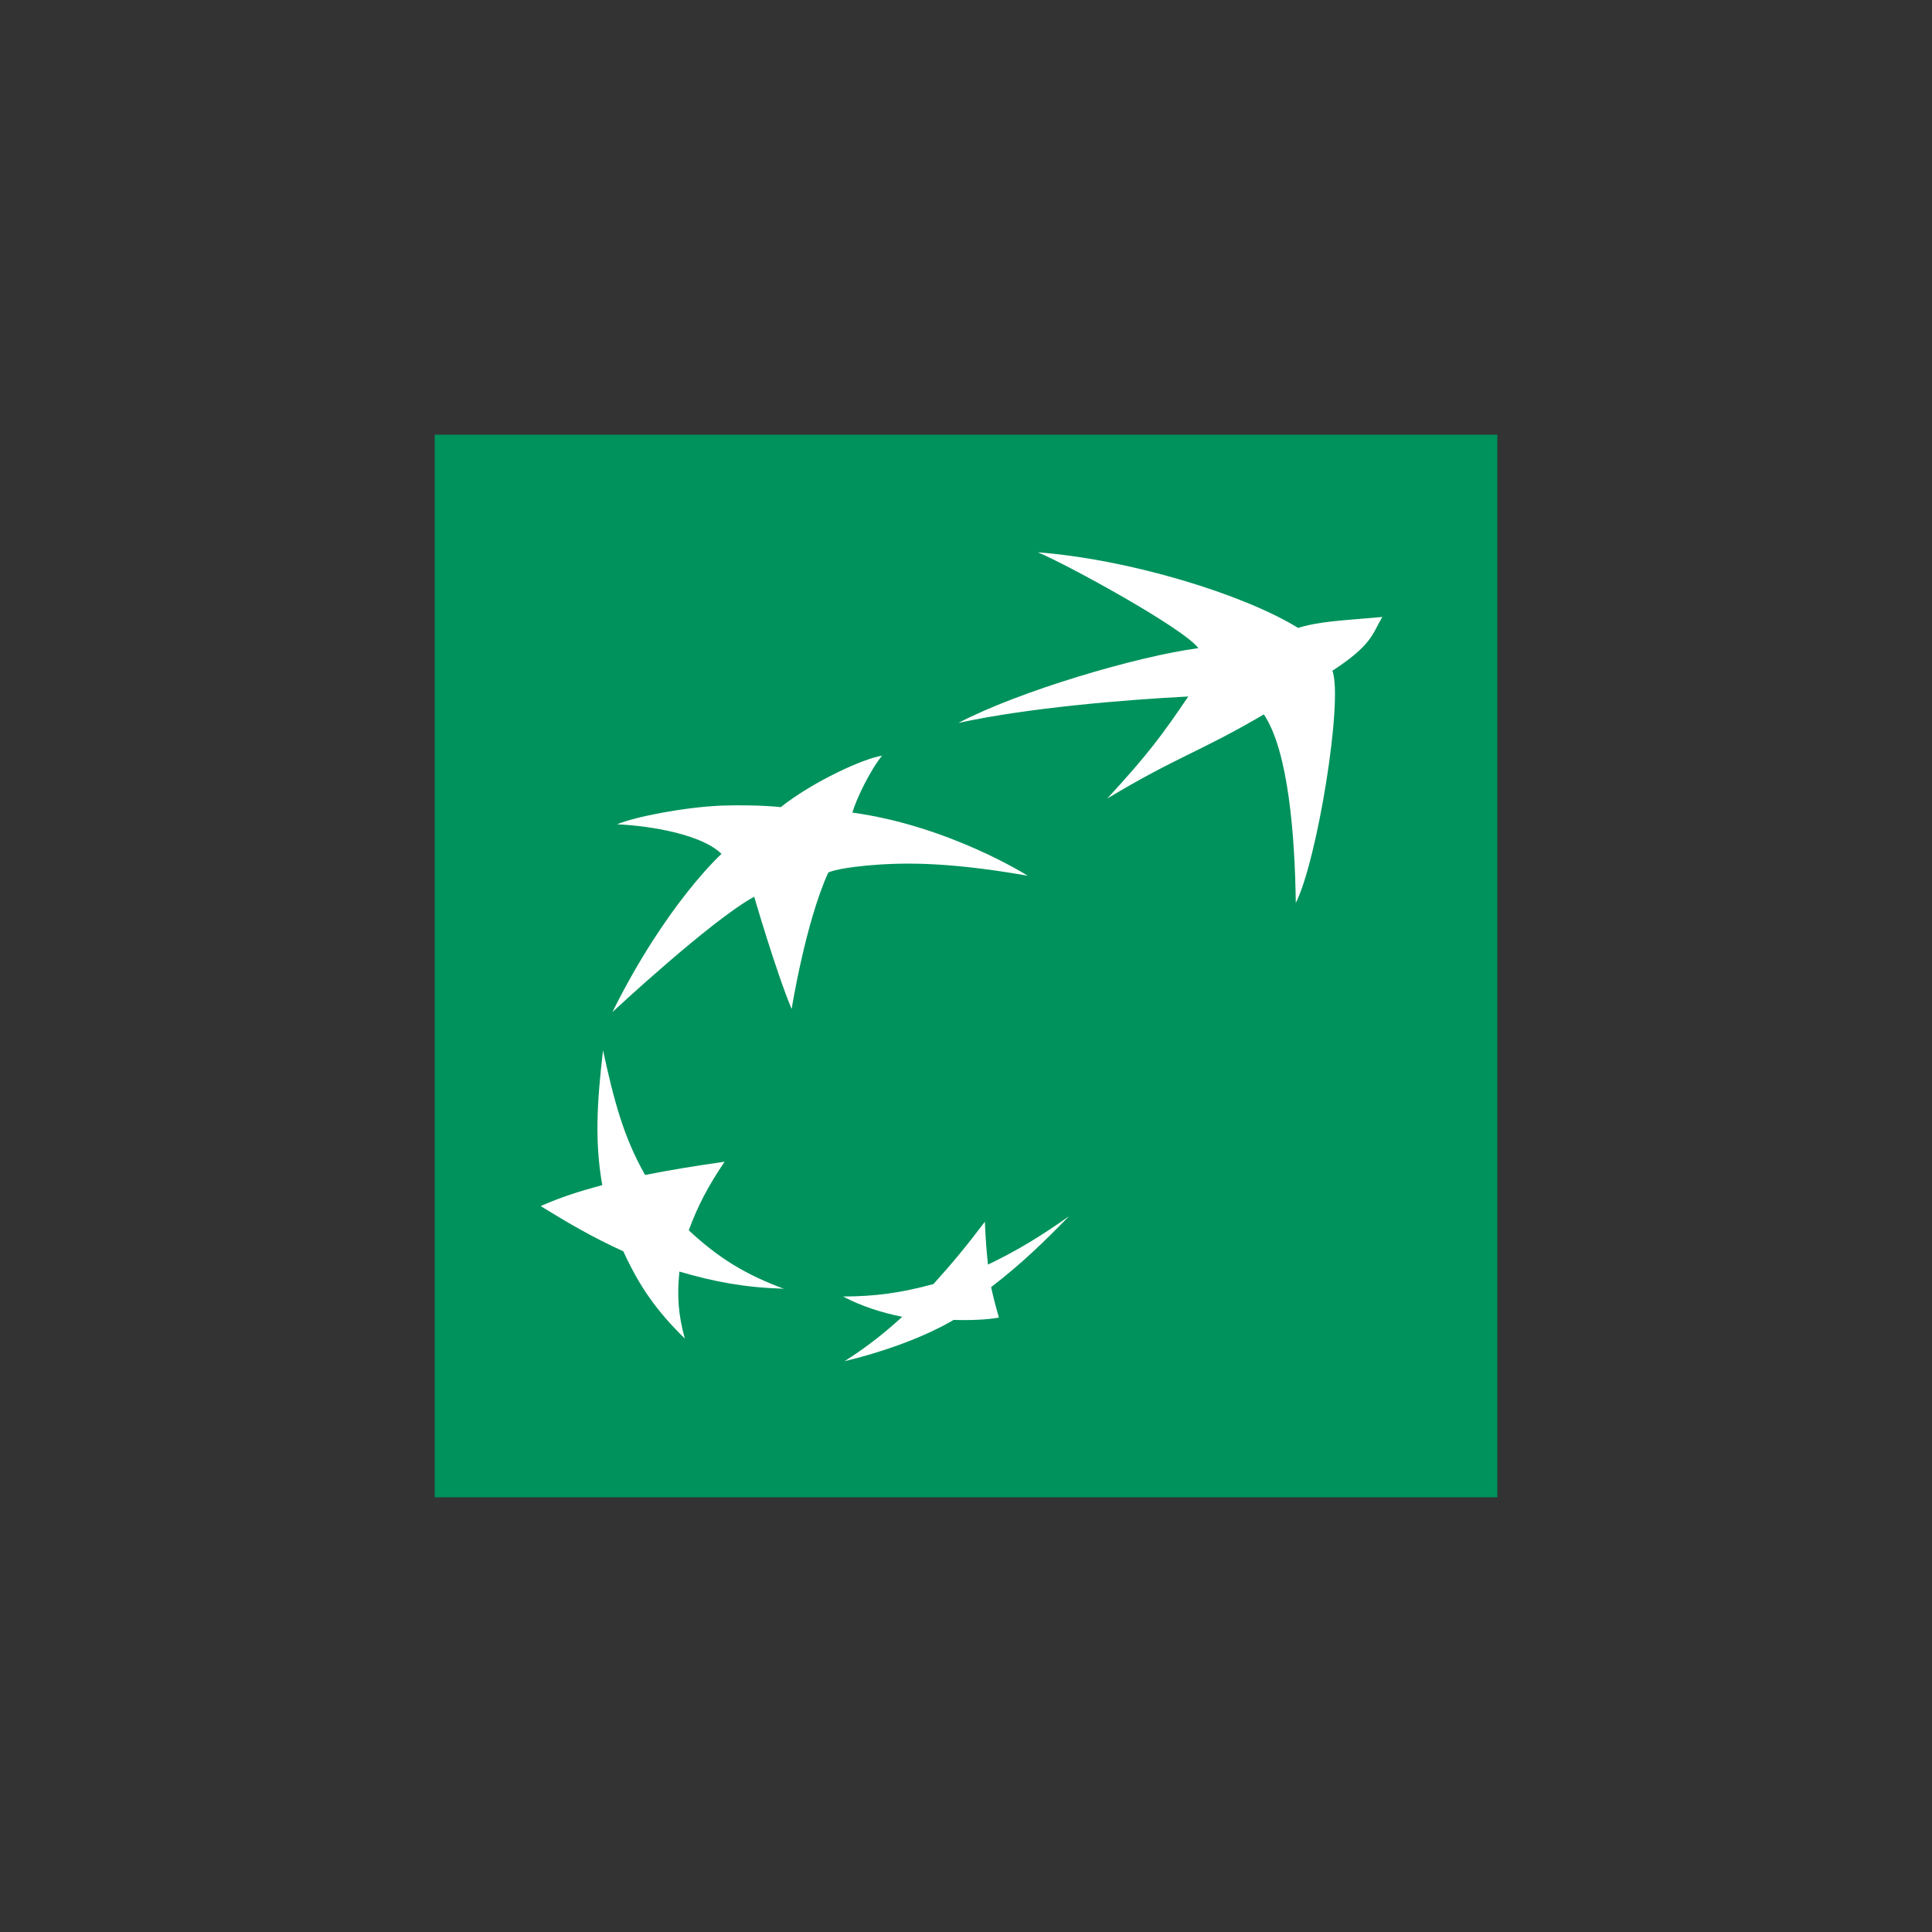
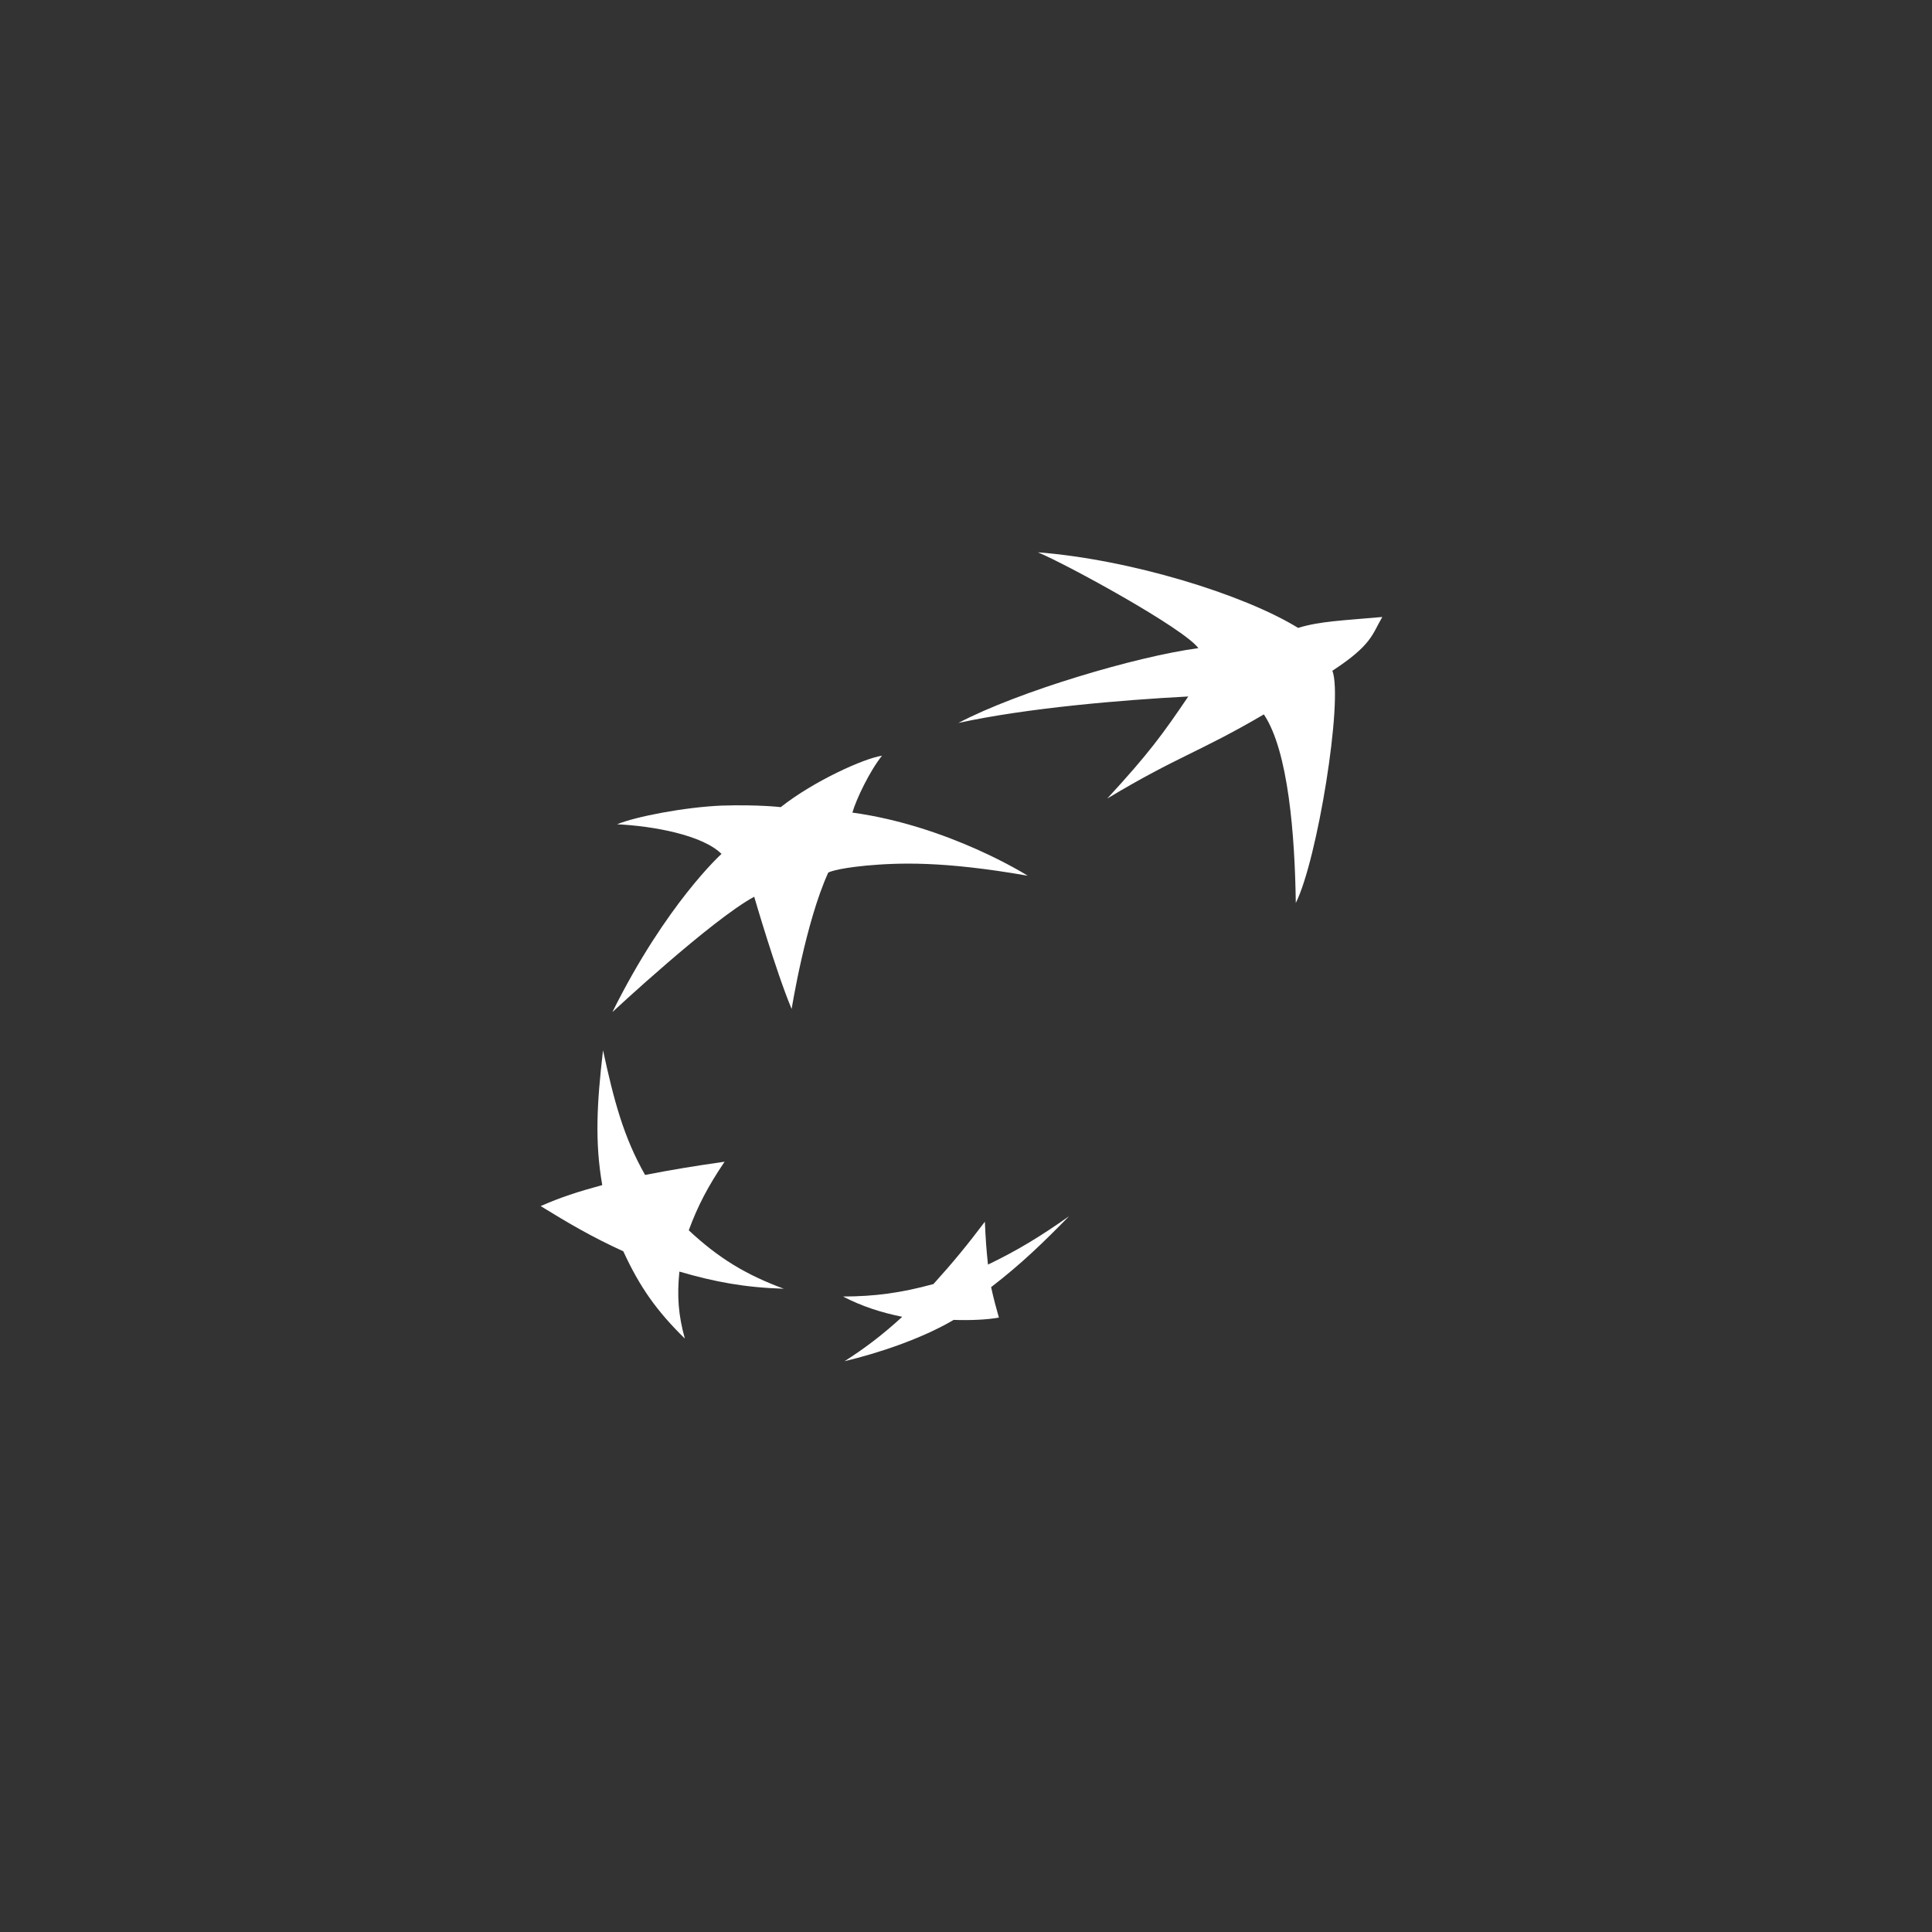
<svg xmlns="http://www.w3.org/2000/svg" width="40" height="40" viewBox="0 0 40 40" fill="none">
  <rect x="0" y="0" width="40" height="40" fill="#333333" stroke="none" />
-   <path d="M9 31H31V9H9V31Z" fill="#00925C" />
  <path d="M21.488 11.435C22.088 11.684 24.508 13.007 24.811 13.419C23.527 13.59 21.081 14.316 19.842 14.968C21.262 14.657 23.24 14.491 24.602 14.42C24.072 15.202 23.782 15.602 22.924 16.533C24.395 15.65 24.805 15.588 26.167 14.791C26.676 15.55 26.809 17.305 26.828 18.695C27.273 17.812 27.812 14.491 27.586 13.887C28.406 13.351 28.406 13.137 28.619 12.774C27.793 12.848 27.328 12.861 26.876 13C25.741 12.302 23.398 11.583 21.488 11.435ZM18.261 15.646C17.893 15.7 16.854 16.166 16.164 16.711C16.164 16.711 15.706 16.655 14.938 16.679C14.17 16.712 13.163 16.906 12.776 17.066C13.524 17.101 14.544 17.288 14.938 17.679C14.938 17.679 13.795 18.708 12.679 20.954C12.679 20.954 14.731 19.043 15.615 18.566C15.615 18.566 16.067 20.12 16.39 20.89C16.39 20.89 16.677 19.098 17.148 18.066C17.148 18.066 17.28 17.984 17.938 17.921C18.59 17.863 19.51 17.821 21.278 18.131C21.278 18.131 19.655 17.1 17.648 16.824C17.725 16.549 18.009 15.959 18.261 15.646ZM12.485 21.745C12.356 22.849 12.314 23.654 12.469 24.536C11.966 24.673 11.607 24.788 11.194 24.971C11.775 25.328 12.253 25.609 12.905 25.907C13.247 26.651 13.598 27.144 14.179 27.714C14.044 27.228 14.015 26.838 14.066 26.327C14.796 26.539 15.402 26.655 16.228 26.682C15.441 26.391 14.879 26.05 14.26 25.472C14.447 24.964 14.66 24.558 15.002 24.052C14.37 24.142 13.905 24.219 13.356 24.326C12.911 23.545 12.711 22.788 12.485 21.745ZM22.133 25.181C21.578 25.572 21.094 25.876 20.455 26.182C20.423 25.882 20.404 25.63 20.391 25.294C20.029 25.774 19.726 26.143 19.326 26.585C18.648 26.77 18.113 26.841 17.454 26.843C17.854 27.052 18.261 27.178 18.68 27.263C18.261 27.647 17.893 27.922 17.486 28.182C18.177 28.018 19.074 27.721 19.745 27.327C20.094 27.339 20.442 27.323 20.681 27.279C20.623 27.071 20.578 26.915 20.52 26.649C21.159 26.157 21.61 25.715 22.133 25.181Z" fill="white" />
</svg>